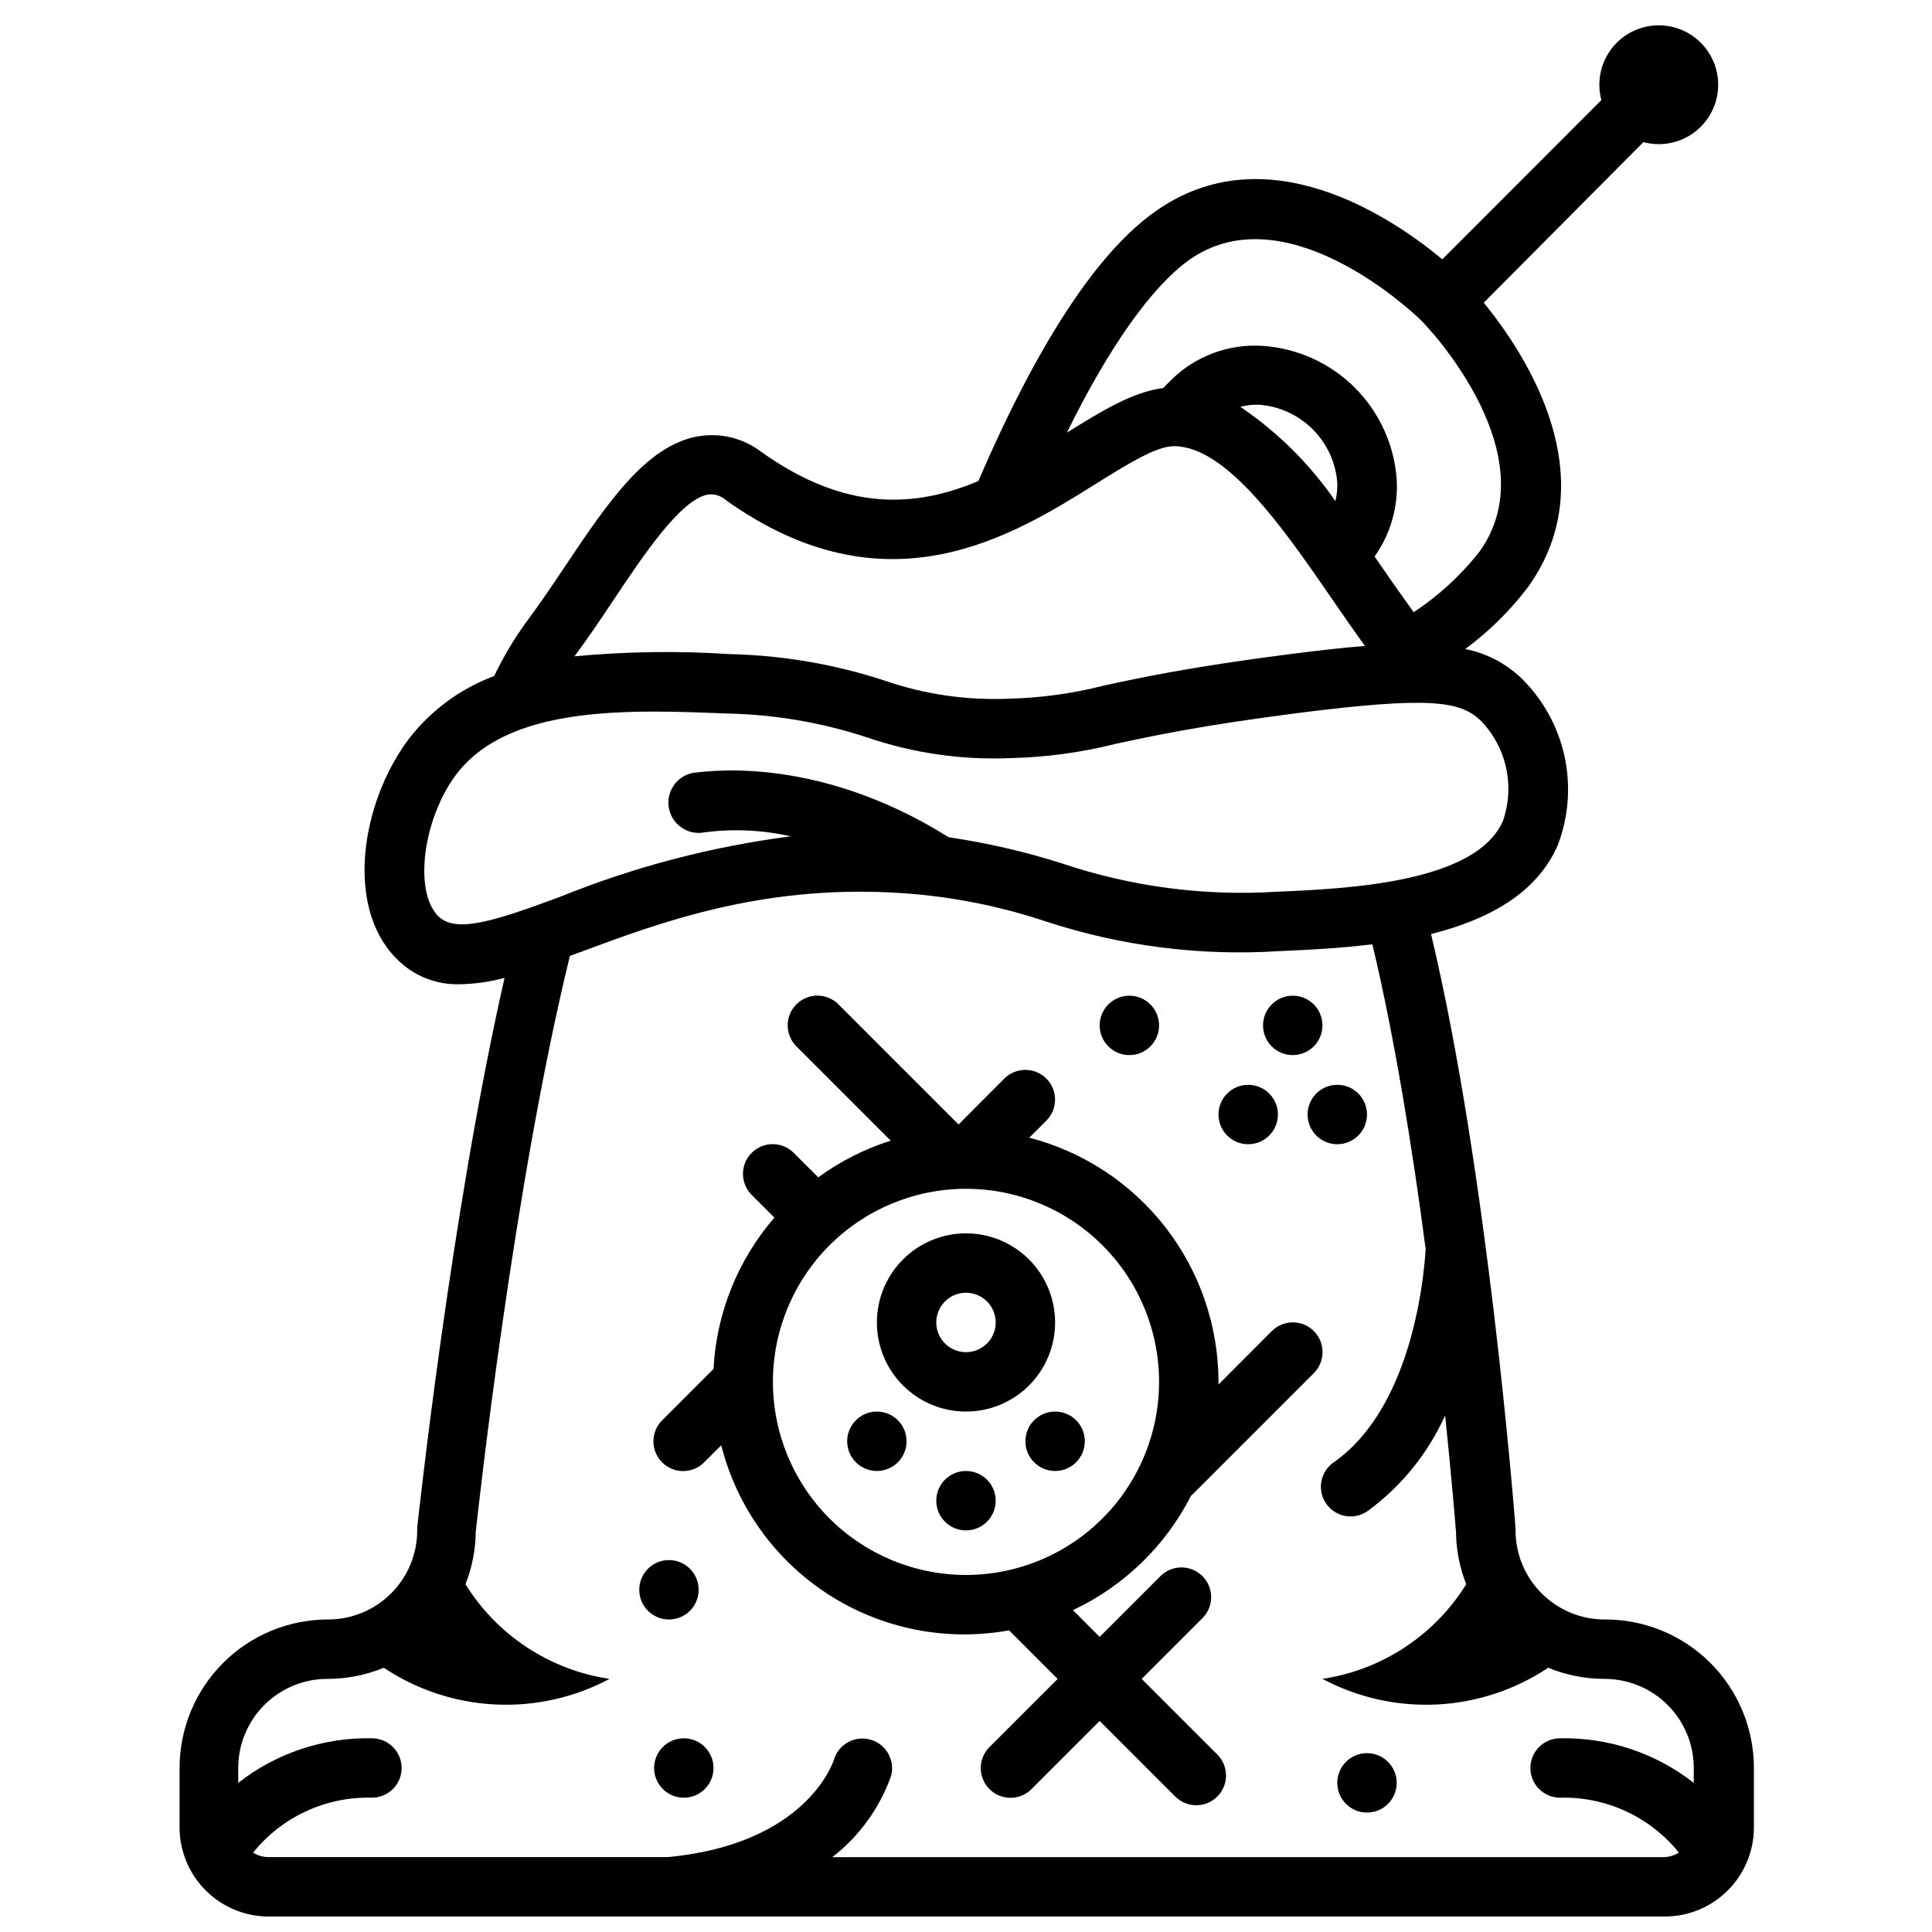
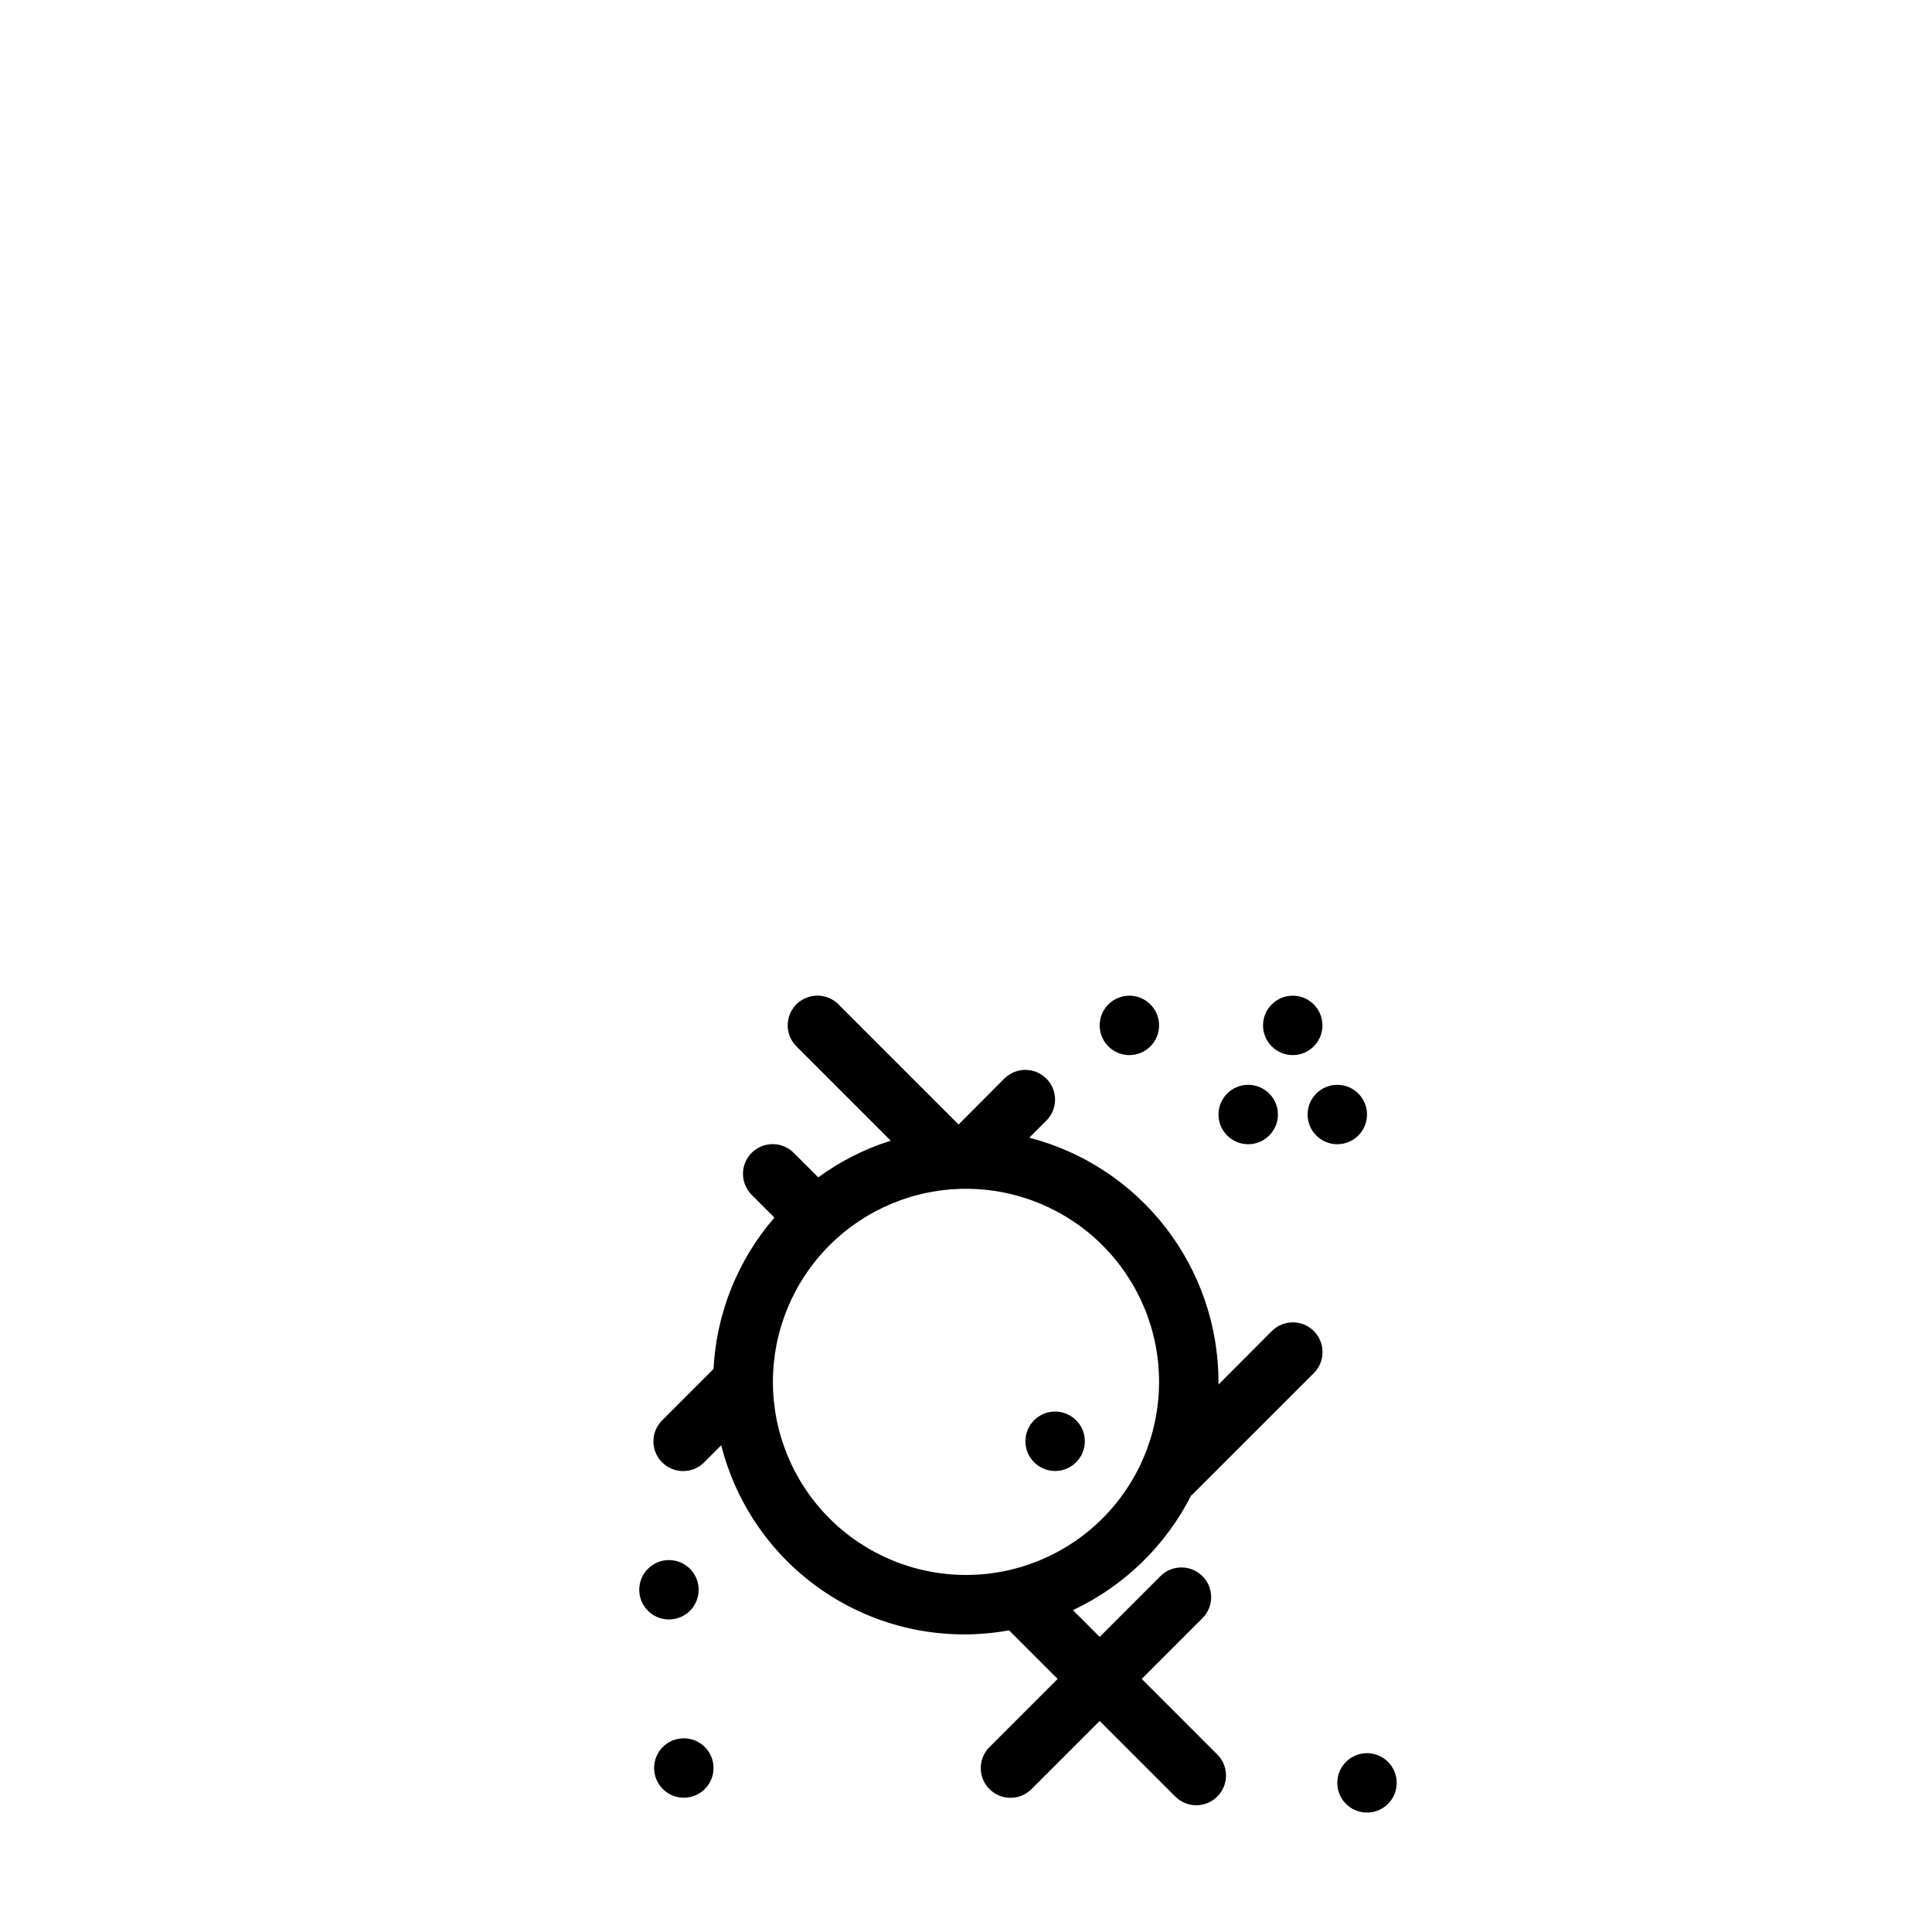
<svg xmlns="http://www.w3.org/2000/svg" width="800px" height="800px" version="1.1" viewBox="144 144 512 512">
  <defs>
    <clipPath id="a">
-       <path d="m191 150h418v501.9h-418z" />
-     </clipPath>
+       </clipPath>
  </defs>
  <path d="m451.17 415.74c0 4.348-3.527 7.871-7.875 7.871-4.348 0-7.871-3.523-7.871-7.871 0-4.348 3.523-7.871 7.871-7.871 4.348 0 7.875 3.523 7.875 7.871" />
  <path d="m482.66 439.36c0 4.348-3.527 7.871-7.875 7.871s-7.871-3.523-7.871-7.871 3.523-7.871 7.871-7.871 7.875 3.523 7.875 7.871" />
  <path d="m329.15 565.31c0 4.348-3.523 7.871-7.871 7.871s-7.871-3.523-7.871-7.871 3.523-7.875 7.871-7.875 7.871 3.527 7.871 7.875" />
  <path d="m514.14 616.48c0 4.348-3.527 7.871-7.875 7.871-4.348 0-7.871-3.523-7.871-7.871 0-4.348 3.523-7.875 7.871-7.875 4.348 0 7.875 3.527 7.875 7.875" />
  <path d="m494.46 415.74c0 4.348-3.523 7.871-7.871 7.871s-7.871-3.523-7.871-7.871c0-4.348 3.523-7.871 7.871-7.871s7.871 3.523 7.871 7.871" />
  <path d="m506.27 439.36c0 4.348-3.523 7.871-7.871 7.871-4.348 0-7.871-3.523-7.871-7.871s3.523-7.871 7.871-7.871c4.348 0 7.871 3.523 7.871 7.871" />
  <path d="m333.09 612.54c0 4.348-3.523 7.871-7.871 7.871s-7.871-3.523-7.871-7.871c0-4.348 3.523-7.871 7.871-7.871s7.871 3.523 7.871 7.871" />
  <g clip-path="url(#a)">
    <path d="m569.25 573.18c-6.262 0-12.27-2.488-16.699-6.918s-6.914-10.434-6.914-16.699v-0.59c-0.316-3.938-7.359-94.465-22.395-157.44 14.719-3.699 27.945-10.508 33.613-23.617l-0.004 0.004c2.863-7.523 3.469-15.715 1.742-23.574-1.727-7.856-5.711-15.043-11.465-20.668-4.113-3.918-9.262-6.582-14.836-7.676 6.344-4.672 11.98-10.238 16.727-16.531 20.664-28.969-0.59-61.52-11.809-75.258l42.312-42.547c4.496 1.203 9.293 0.355 13.105-2.312 3.809-2.672 6.246-6.891 6.648-11.527 0.406-4.633-1.262-9.211-4.551-12.5-3.289-3.293-7.867-4.957-12.504-4.555-4.637 0.406-8.855 2.84-11.523 6.652-2.672 3.812-3.516 8.609-2.312 13.102l-42.156 42.195c-13.105-10.902-46.602-33.77-76.242-12.555-15.309 10.902-31.016 34.91-46.719 71.32-16.375 6.887-34.953 8.461-57.703-7.871-4.797-3.594-10.871-5.019-16.766-3.938-13.699 2.481-24.09 18.027-35.109 34.48-3.305 4.961-6.769 10.078-10.156 14.602-3.293 4.527-6.168 9.352-8.578 14.406-9.152 3.391-17.133 9.352-22.988 17.16-12.203 16.609-16.453 43.609-3.266 57.348 4.43 4.762 10.699 7.371 17.199 7.164 3.992-0.078 7.957-0.645 11.809-1.691-14.328 62.977-23.027 144.84-23.145 145.63v0.785c0 6.266-2.488 12.27-6.918 16.699-4.426 4.43-10.434 6.918-16.699 6.918-10.438 0-20.449 4.144-27.832 11.527-7.379 7.383-11.527 17.395-11.527 27.832v15.746c0 6.262 2.488 12.27 6.918 16.695 4.43 4.43 10.434 6.918 16.699 6.918h369.98c6.266 0 12.27-2.488 16.699-6.918 4.43-4.426 6.918-10.434 6.918-16.695v-15.746c0-10.473-4.176-20.516-11.598-27.902-7.426-7.387-17.488-11.512-27.961-11.457zm-110.21-360.22c24.992-17.832 58.016 12.516 61.363 15.742 3.344 3.227 33.652 36.289 15.742 61.402-4.926 6.293-10.84 11.742-17.516 16.137-2.793-3.938-5.629-7.871-8.66-12.32l-1.691-2.441v0.004c4.215-5.934 6.281-13.125 5.867-20.391-0.645-9.184-4.582-17.824-11.09-24.336-6.512-6.508-15.152-10.445-24.336-11.086-9.086-0.637-18 2.695-24.441 9.129l-2.047 2.047c-8.07 1.023-16.254 6.062-25.504 11.809 11.176-22.711 22.434-38.574 32.312-45.695zm38.848 63.84c-6.773-9.824-15.312-18.297-25.191-24.992 1.645-0.426 3.344-0.613 5.039-0.551 5.344 0.414 10.359 2.727 14.148 6.516 3.789 3.785 6.102 8.805 6.516 14.148 0.059 1.641-0.113 3.285-0.512 4.879zm-191.17 26.02c7.871-11.809 17.711-26.449 24.836-27.75 1.738-0.246 3.496 0.285 4.801 1.457 42.547 30.387 75.965 9.523 98.086-4.328 8.227-5.121 15.941-9.961 20.664-9.961 14.09 0 29.52 22.516 41.957 40.582 2.992 4.367 5.824 8.422 8.66 12.359-5.863 0.473-12.516 1.219-20.152 2.203-26.332 3.387-39.637 6.258-49.359 8.383h0.004c-8.051 2.035-16.301 3.172-24.602 3.383-11.277 0.523-22.551-1.109-33.219-4.801-13.266-4.336-27.102-6.695-41.055-7.004-13.691-0.895-27.43-0.699-41.09 0.59 3.582-4.805 7.082-10.039 10.469-15.113zm-46.68 83.875c-6.375-6.652-3.938-25.387 4.606-37.117 10.547-14.328 31.762-17.004 52.781-17.004 6.574 0 13.105 0.277 19.285 0.512 12.605 0.262 25.102 2.398 37.078 6.336 12.285 4.199 25.25 6.059 38.219 5.473 9.293-0.227 18.535-1.48 27.551-3.738 9.445-2.047 22.355-4.84 48.02-8.148 35.426-4.527 43.297-3.188 48.727 1.852 3.375 3.438 5.723 7.75 6.785 12.449 1.066 4.695 0.801 9.598-0.762 14.156-7.047 16.531-41.484 18.066-60.023 18.855-19.238 1.195-38.523-1.344-56.797-7.481-9.832-3.137-19.902-5.465-30.109-6.965-36.371-22.832-66.52-17.043-67.82-17.043-4.348 0.867-7.164 5.098-6.297 9.445 0.871 4.348 5.102 7.168 9.449 6.297 7.609-0.988 15.34-0.629 22.828 1.062-20.938 2.699-41.438 8.07-61.008 15.98-17.676 6.574-27.906 9.84-32.512 5.078zm104.54 249.46c7.121-5.523 12.516-12.965 15.547-21.453 1.145-4.125-1.215-8.406-5.312-9.641-4.152-1.254-8.535 1.086-9.801 5.234-0.277 0.906-7.438 22.434-44.082 25.859h-105.92c-1.395-0.039-2.754-0.445-3.938-1.184 7.644-9.504 19.293-14.895 31.488-14.562 4.348 0 7.871-3.523 7.871-7.871 0-4.348-3.523-7.871-7.871-7.871-12.816-0.262-25.328 3.91-35.426 11.809v-3.938c0-6.262 2.488-12.27 6.918-16.699 4.43-4.43 10.438-6.918 16.699-6.918 5.133 0.008 10.215-0.996 14.957-2.949 8.773 5.852 18.973 9.215 29.508 9.734 10.531 0.52 21.012-1.824 30.32-6.785-15.793-2.344-29.754-11.512-38.18-25.07 1.738-4.414 2.66-9.109 2.715-13.855 0.707-6.453 10.078-91.789 24.953-152.68l2.953-1.062c21.059-7.871 47.23-17.438 81.988-15.742 13.969 0.652 27.781 3.223 41.051 7.637 19.973 6.566 41.016 9.254 61.992 7.91 7.164-0.316 15.742-0.707 24.68-1.812 5.902 24.68 10.629 54.16 14.129 80.805-0.629 9.84-4.289 42.156-24.09 56.285l0.004 0.004c-1.836 1.152-3.113 3.012-3.535 5.141-0.418 2.125 0.059 4.332 1.316 6.098 1.262 1.766 3.191 2.93 5.34 3.227 2.148 0.293 4.32-0.312 6.008-1.672 8.723-6.504 15.645-15.117 20.113-25.035 1.77 17.043 2.715 28.812 2.875 30.781 0.043 4.785 0.961 9.52 2.715 13.973-8.41 13.539-22.336 22.703-38.102 25.07 9.309 4.961 19.789 7.305 30.324 6.785 10.531-0.52 20.73-3.883 29.504-9.734 4.746 1.953 9.828 2.957 14.957 2.949 6.266 0 12.27 2.488 16.699 6.918 4.43 4.43 6.918 10.438 6.918 16.699v3.938c-10.098-7.898-22.609-12.07-35.426-11.809-4.348 0-7.871 3.523-7.871 7.871 0 4.348 3.523 7.871 7.871 7.871 12.195-0.324 23.84 5.062 31.488 14.562-1.184 0.738-2.543 1.145-3.934 1.184z" />
  </g>
  <path d="m459.67 540.32 0.434-0.355 32.078-32.078c3.074-3.074 3.074-8.062 0-11.137-3.074-3.078-8.062-3.078-11.141 0l-14.129 14.168v-0.707c-0.016-14.816-4.945-29.207-14.023-40.918-9.074-11.711-21.777-20.078-36.121-23.789l4.527-4.527c3.074-3.078 3.074-8.062 0-11.141-3.078-3.074-8.062-3.074-11.141 0l-12.121 12.164-31.844-31.844c-3.074-3.074-8.062-3.074-11.137 0-3.078 3.078-3.078 8.062 0 11.141l24.992 24.992c-6.887 2.18-13.375 5.461-19.207 9.723l-6.496-6.496c-3.074-3.074-8.062-3.074-11.137 0-3.078 3.078-3.078 8.066 0 11.141l6.023 6.023h-0.004c-9.691 11.199-15.371 25.312-16.137 40.105l-13.617 13.617v0.004c-3.078 3.074-3.078 8.062 0 11.137 3.074 3.078 8.062 3.078 11.137 0l4.527-4.527c4.129 16.324 14.301 30.469 28.465 39.574 14.16 9.105 31.254 12.488 47.816 9.469l12.871 12.871-18.066 18.066c-3.078 3.078-3.078 8.062 0 11.141 3.074 3.074 8.062 3.074 11.137 0l18.066-18.066 20.035 20.035c3.074 3.074 8.062 3.074 11.141 0 3.074-3.078 3.074-8.062 0-11.141l-20.035-20.035 16.098-16.098c3.074-3.074 3.074-8.062 0-11.137-3.078-3.078-8.062-3.078-11.141 0l-16.098 16.098-7.086-7.086c13.535-6.363 24.559-17.055 31.332-30.387zm-110.84-30.109c0-13.57 5.391-26.586 14.984-36.18 9.598-9.598 22.613-14.988 36.184-14.988s26.582 5.391 36.18 14.988c9.598 9.594 14.988 22.609 14.988 36.18 0 13.57-5.391 26.586-14.988 36.18-9.598 9.598-22.609 14.988-36.18 14.988s-26.586-5.391-36.184-14.988c-9.594-9.594-14.984-22.609-14.984-36.18z" />
-   <path d="m407.87 541.7c0 4.348-3.523 7.871-7.871 7.871s-7.875-3.523-7.875-7.871c0-4.348 3.527-7.871 7.875-7.871s7.871 3.523 7.871 7.871" />
  <path d="m431.49 525.95c0 4.348-3.527 7.875-7.875 7.875-4.348 0-7.871-3.527-7.871-7.875 0-4.348 3.523-7.871 7.871-7.871 4.348 0 7.875 3.523 7.875 7.871" />
-   <path d="m384.25 525.95c0 4.348-3.523 7.875-7.871 7.875-4.348 0-7.871-3.527-7.871-7.875 0-4.348 3.523-7.871 7.871-7.871 4.348 0 7.871 3.523 7.871 7.871" />
-   <path d="m400 518.08c6.262 0 12.27-2.488 16.699-6.918 4.426-4.426 6.914-10.434 6.914-16.699 0-6.262-2.488-12.27-6.914-16.695-4.43-4.43-10.438-6.918-16.699-6.918-6.266 0-12.273 2.488-16.699 6.918-4.43 4.426-6.918 10.434-6.918 16.695 0 6.266 2.488 12.273 6.918 16.699 4.426 4.43 10.434 6.918 16.699 6.918zm0-31.488c3.184 0 6.055 1.918 7.269 4.859 1.219 2.941 0.547 6.328-1.703 8.578-2.254 2.254-5.641 2.926-8.582 1.707s-4.859-4.086-4.859-7.273c0-4.348 3.527-7.871 7.875-7.871z" />
</svg>